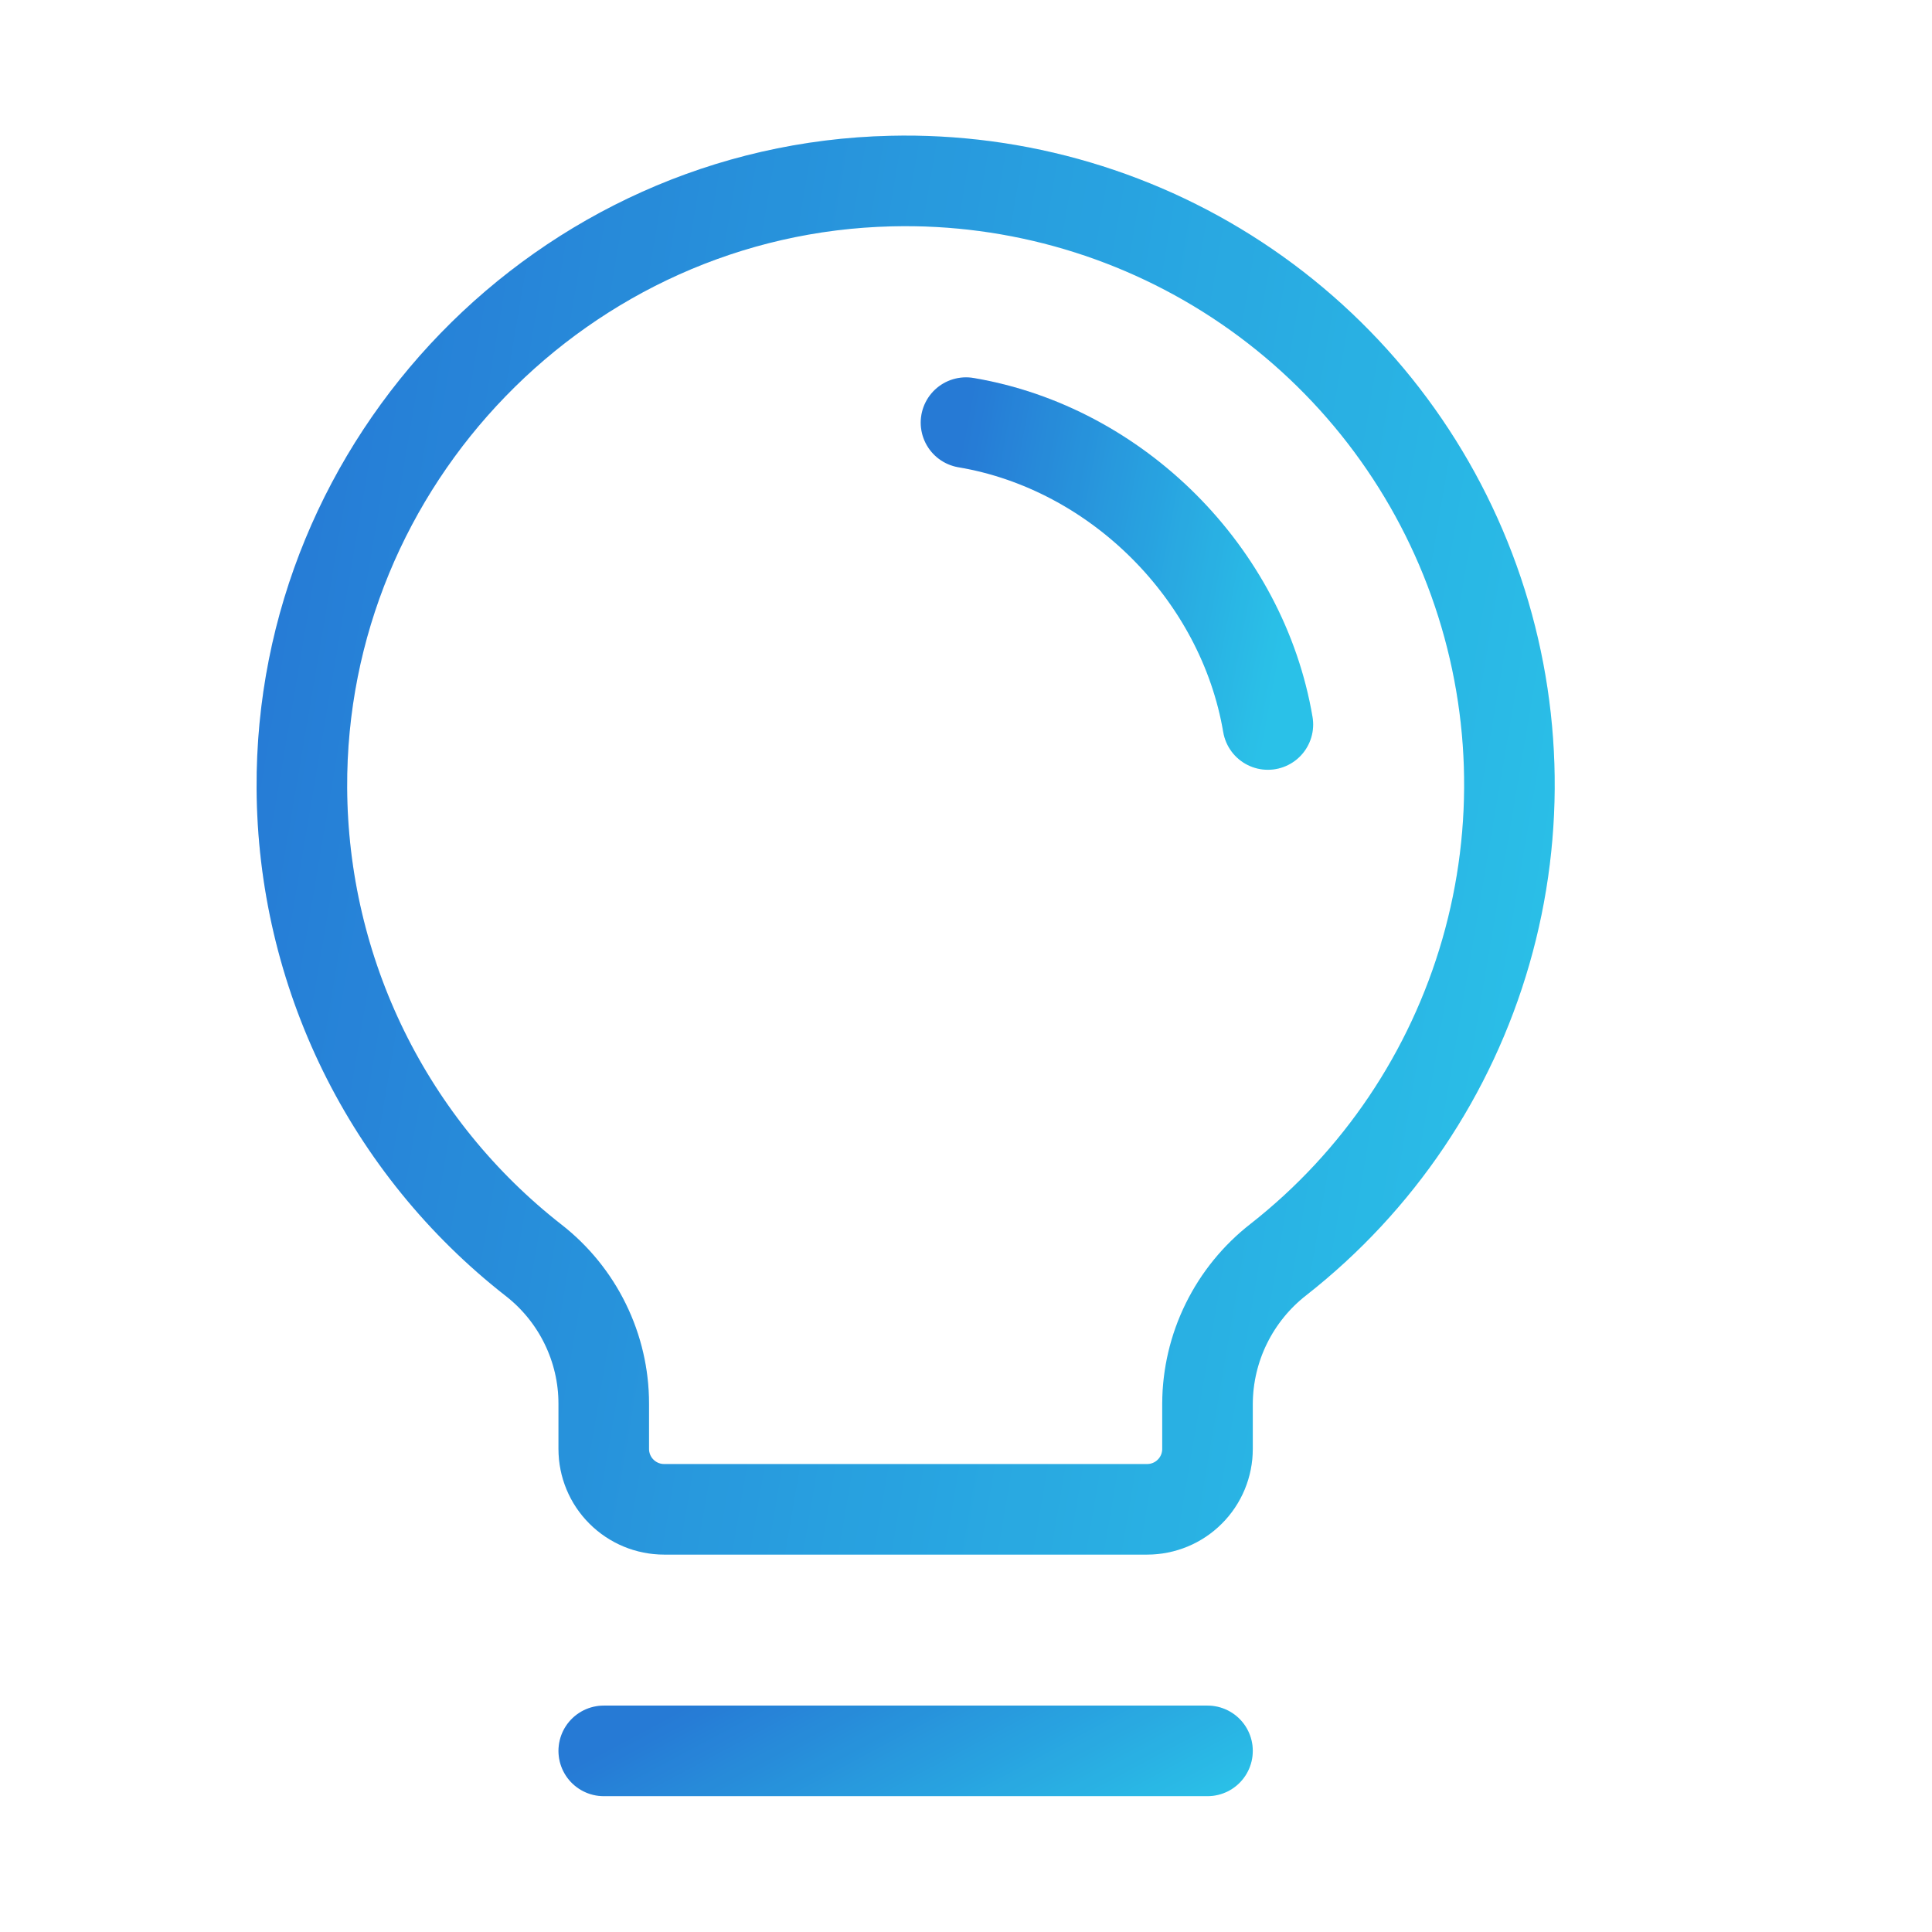
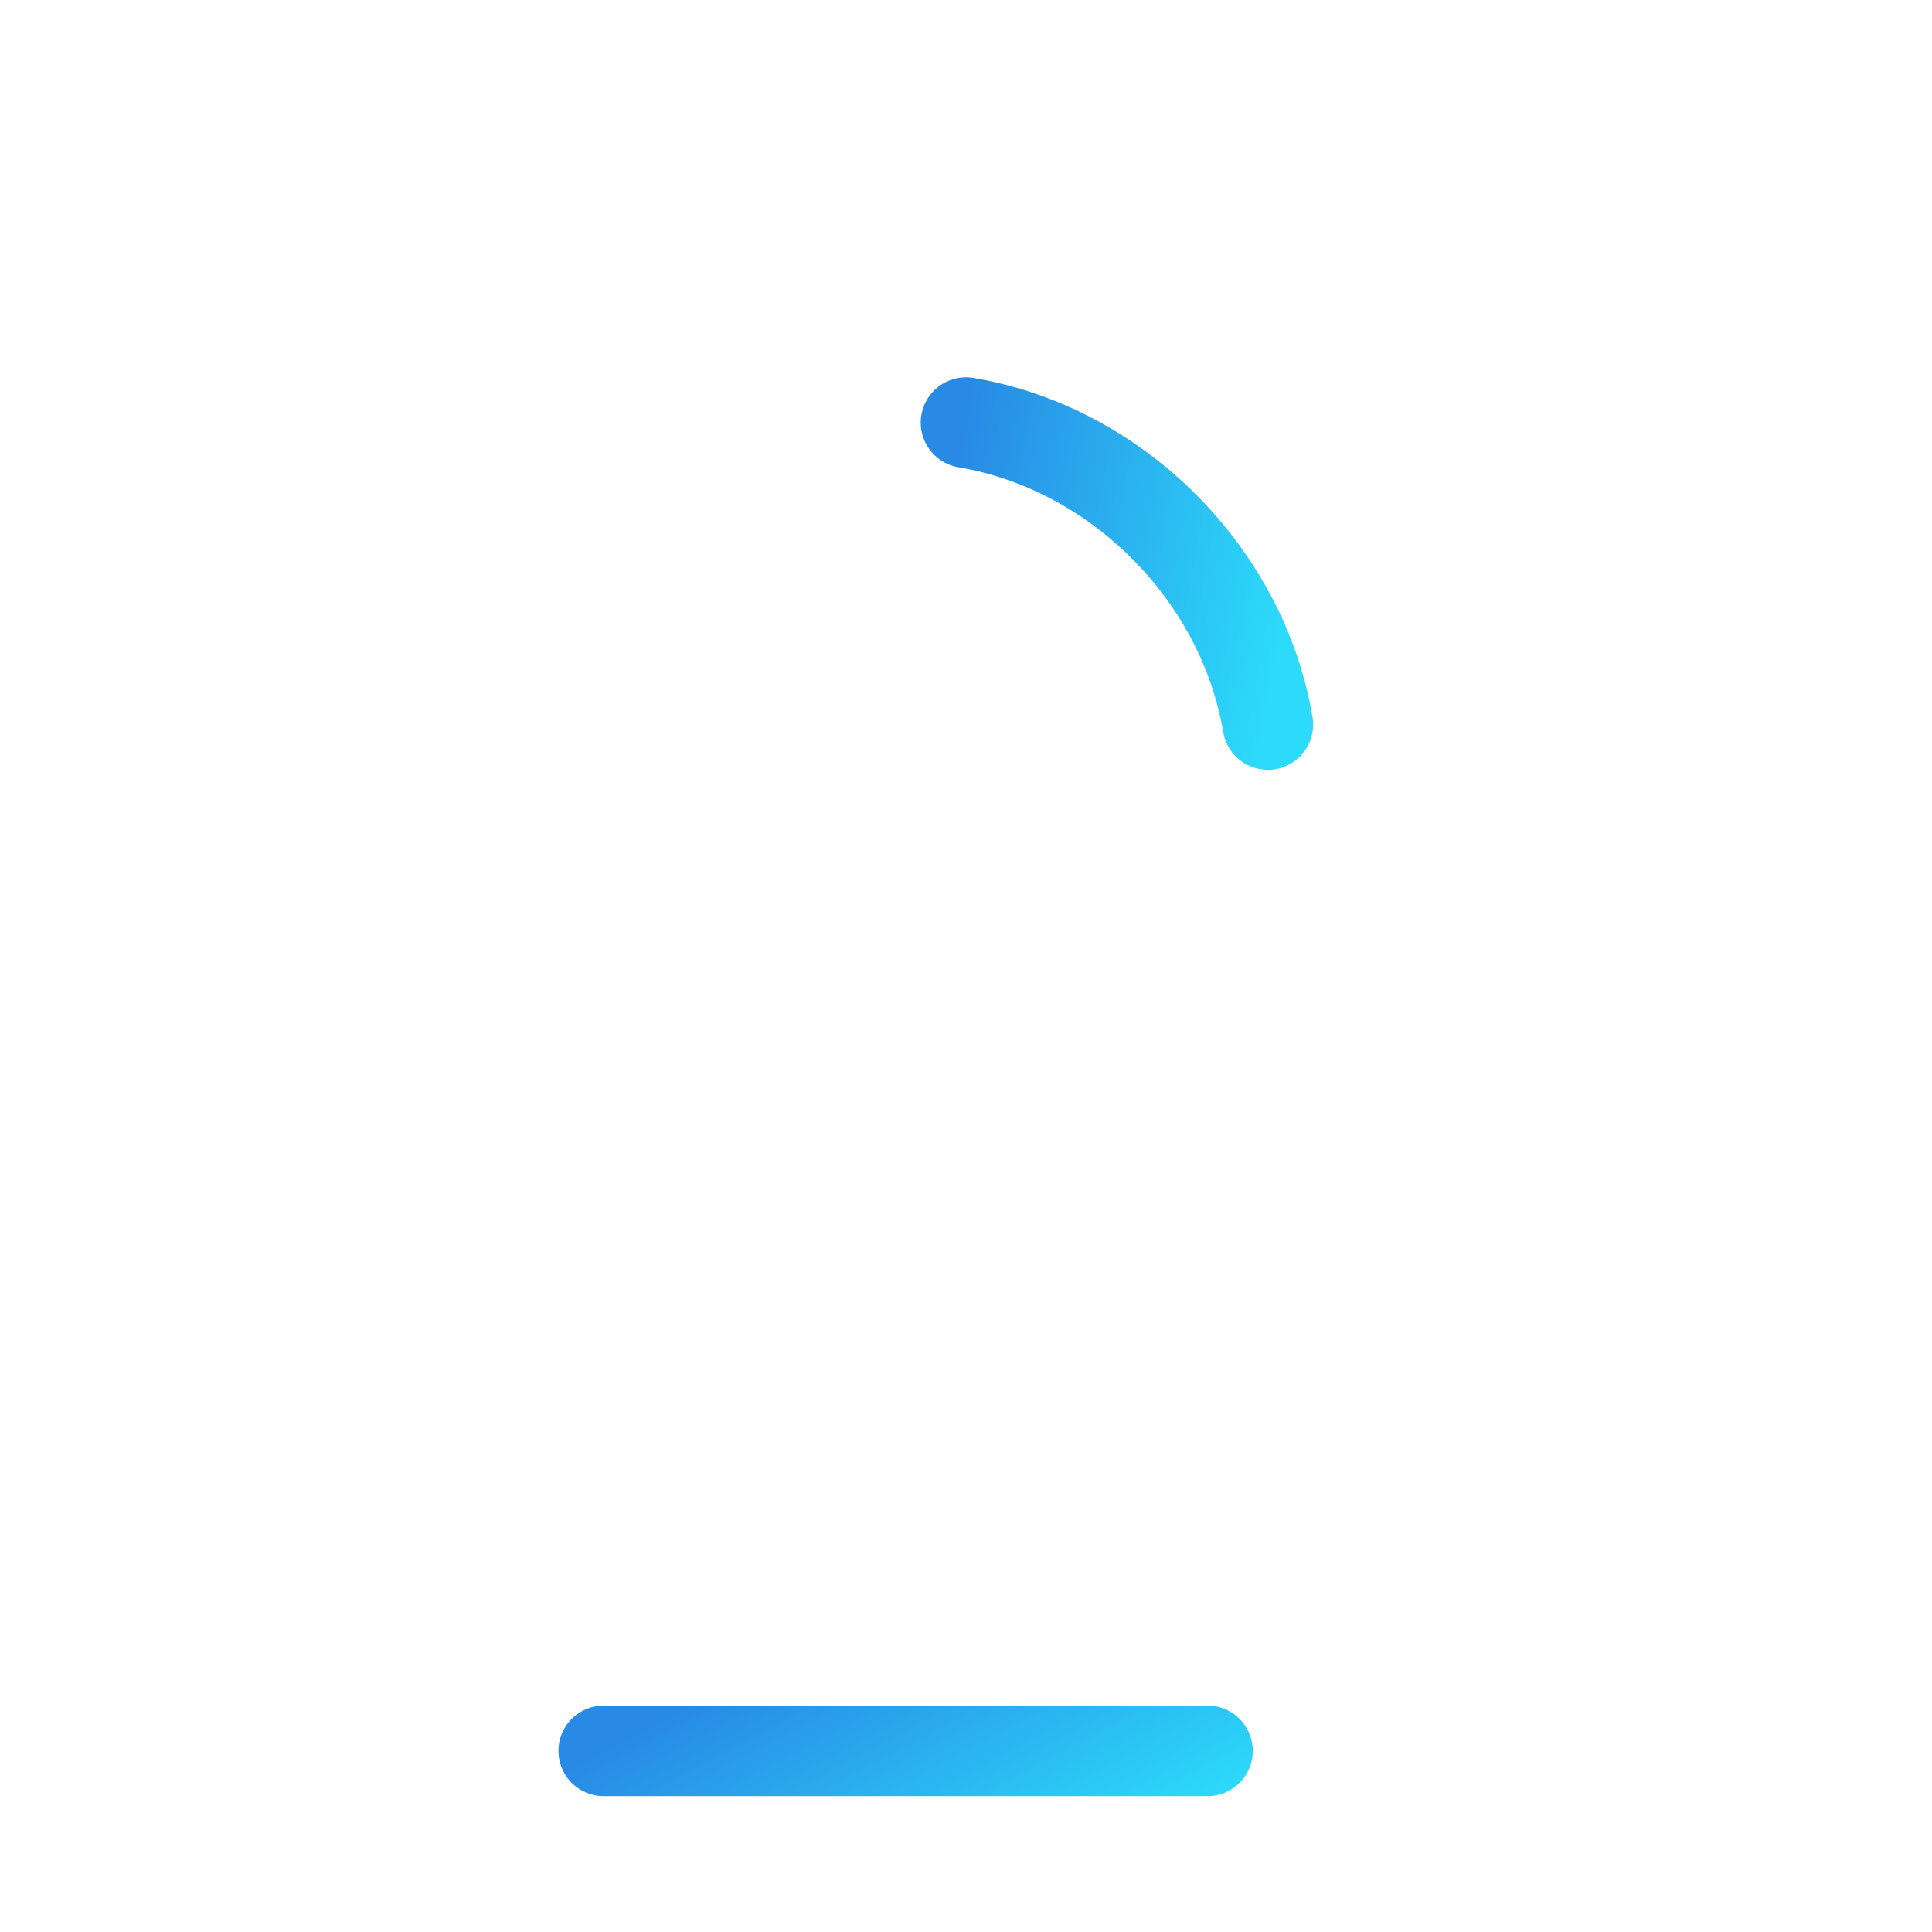
<svg xmlns="http://www.w3.org/2000/svg" width="32" height="32" viewBox="0 0 32 32" fill="none">
  <g clip-path="url(#clip0_1856_7422)">
    <path d="M10 29H20" stroke="url(#paint0_linear_1856_7422)" stroke-width="1.5" stroke-linecap="round" stroke-linejoin="round" />
-     <path d="M10 29H20" stroke="#19005D" stroke-opacity="0.12" stroke-width="1.5" stroke-linecap="round" stroke-linejoin="round" />
-     <path d="M8.838 20.874C7.649 19.945 6.686 18.759 6.021 17.405C5.357 16.051 5.008 14.564 5 13.055C4.97 7.635 9.34 3.124 14.759 2.999C16.859 2.948 18.922 3.56 20.654 4.747C22.387 5.935 23.702 7.638 24.412 9.615C25.122 11.592 25.192 13.742 24.611 15.761C24.03 17.78 22.829 19.564 21.176 20.861C20.812 21.144 20.517 21.506 20.313 21.92C20.109 22.333 20.002 22.788 20 23.249V23.999C20 24.264 19.895 24.519 19.707 24.706C19.52 24.894 19.265 24.999 19 24.999H11C10.735 24.999 10.481 24.894 10.293 24.706C10.105 24.519 10 24.264 10 23.999V23.249C10 22.791 9.895 22.339 9.693 21.927C9.492 21.516 9.199 21.155 8.838 20.874Z" stroke="url(#paint1_linear_1856_7422)" stroke-width="1.5" stroke-linecap="round" stroke-linejoin="round" />
-     <path d="M8.838 20.874C7.649 19.945 6.686 18.759 6.021 17.405C5.357 16.051 5.008 14.564 5 13.055C4.97 7.635 9.34 3.124 14.759 2.999C16.859 2.948 18.922 3.56 20.654 4.747C22.387 5.935 23.702 7.638 24.412 9.615C25.122 11.592 25.192 13.742 24.611 15.761C24.03 17.78 22.829 19.564 21.176 20.861C20.812 21.144 20.517 21.506 20.313 21.92C20.109 22.333 20.002 22.788 20 23.249V23.999C20 24.264 19.895 24.519 19.707 24.706C19.52 24.894 19.265 24.999 19 24.999H11C10.735 24.999 10.481 24.894 10.293 24.706C10.105 24.519 10 24.264 10 23.999V23.249C10 22.791 9.895 22.339 9.693 21.927C9.492 21.516 9.199 21.155 8.838 20.874Z" stroke="#19005D" stroke-opacity="0.12" stroke-width="1.5" stroke-linecap="round" stroke-linejoin="round" />
    <path d="M16 7C18.5 7.421 20.576 9.5 21 12" stroke="url(#paint2_linear_1856_7422)" stroke-width="1.5" stroke-linecap="round" stroke-linejoin="round" />
-     <path d="M16 7C18.5 7.421 20.576 9.5 21 12" stroke="#19005D" stroke-opacity="0.12" stroke-width="1.5" stroke-linecap="round" stroke-linejoin="round" />
  </g>
  <defs>
    <linearGradient id="paint0_linear_1856_7422" x1="10" y1="29" x2="12.639" y2="33.936" gradientUnits="userSpaceOnUse">
      <stop stop-color="#288AE5" />
      <stop offset="1" stop-color="#2CDBFA" />
    </linearGradient>
    <linearGradient id="paint1_linear_1856_7422" x1="5" y1="2.996" x2="28.075" y2="6.919" gradientUnits="userSpaceOnUse">
      <stop stop-color="#288AE5" />
      <stop offset="1" stop-color="#2CDBFA" />
    </linearGradient>
    <linearGradient id="paint2_linear_1856_7422" x1="16" y1="7" x2="21.735" y2="8.073" gradientUnits="userSpaceOnUse">
      <stop stop-color="#288AE5" />
      <stop offset="1" stop-color="#2CDBFA" />
    </linearGradient>
    <clipPath id="clip0_1856_7422">
      <rect width="32" height="32" fill="white" />
    </clipPath>
  </defs>
</svg>